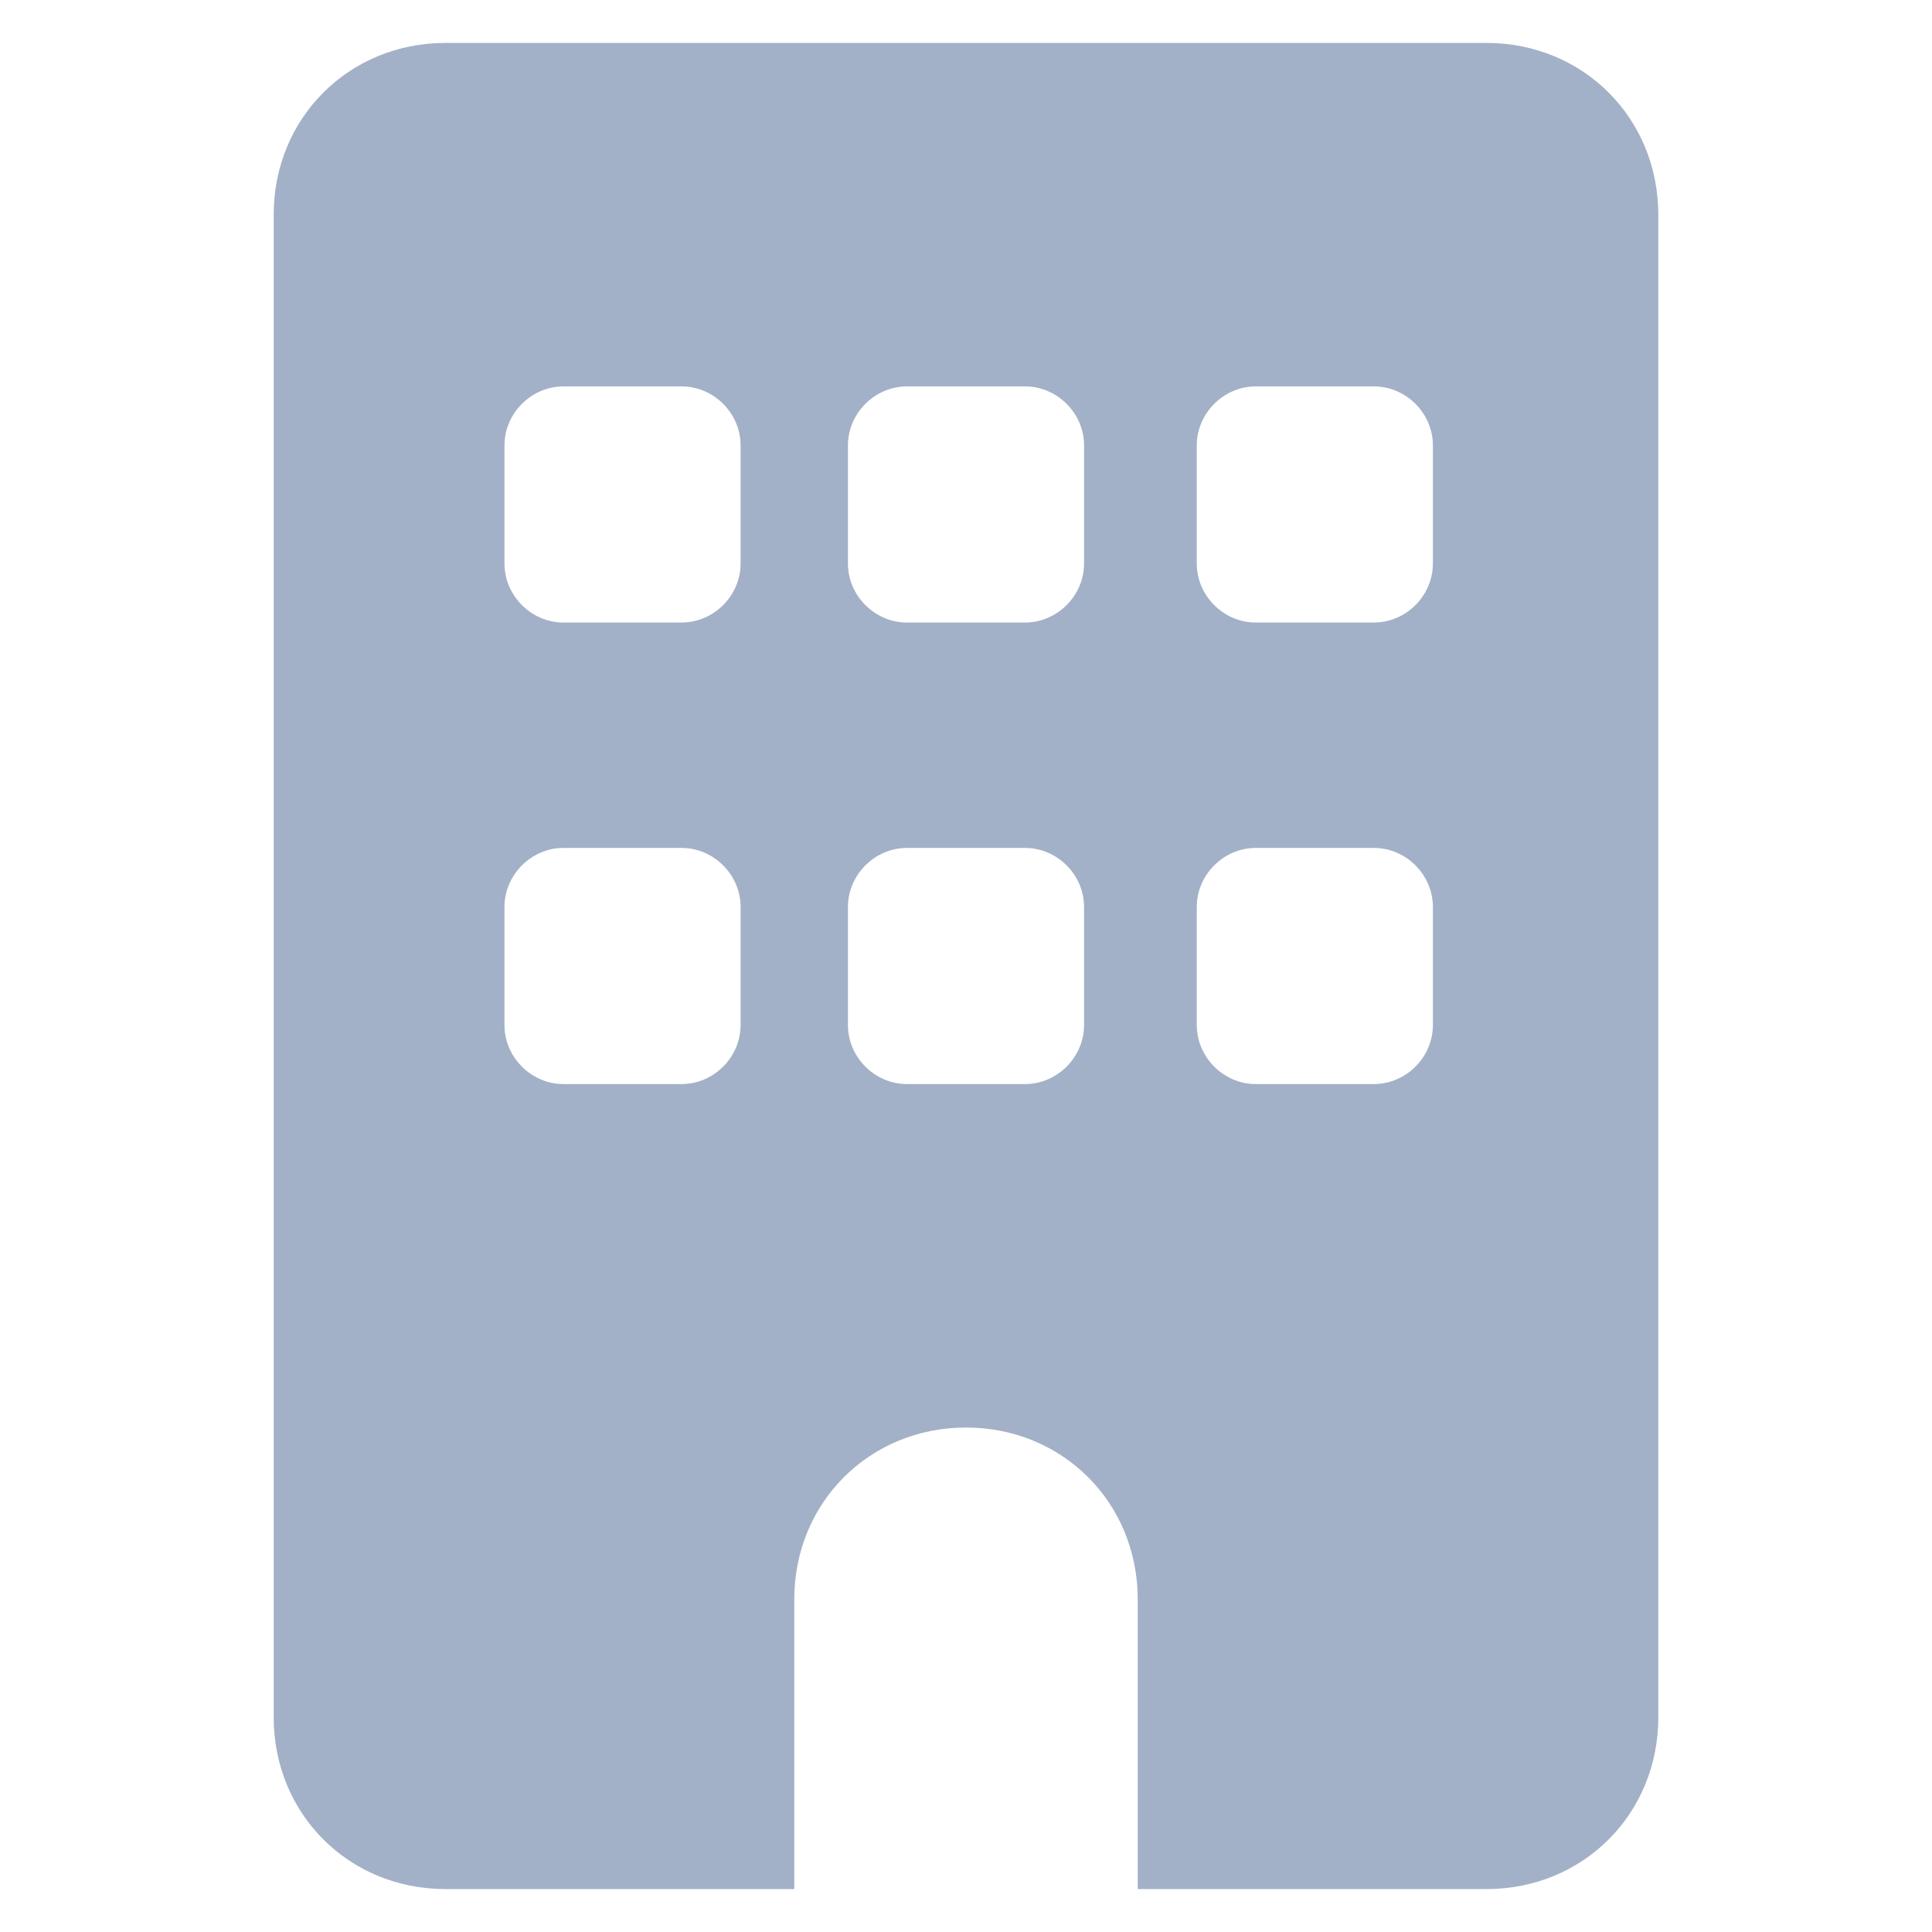
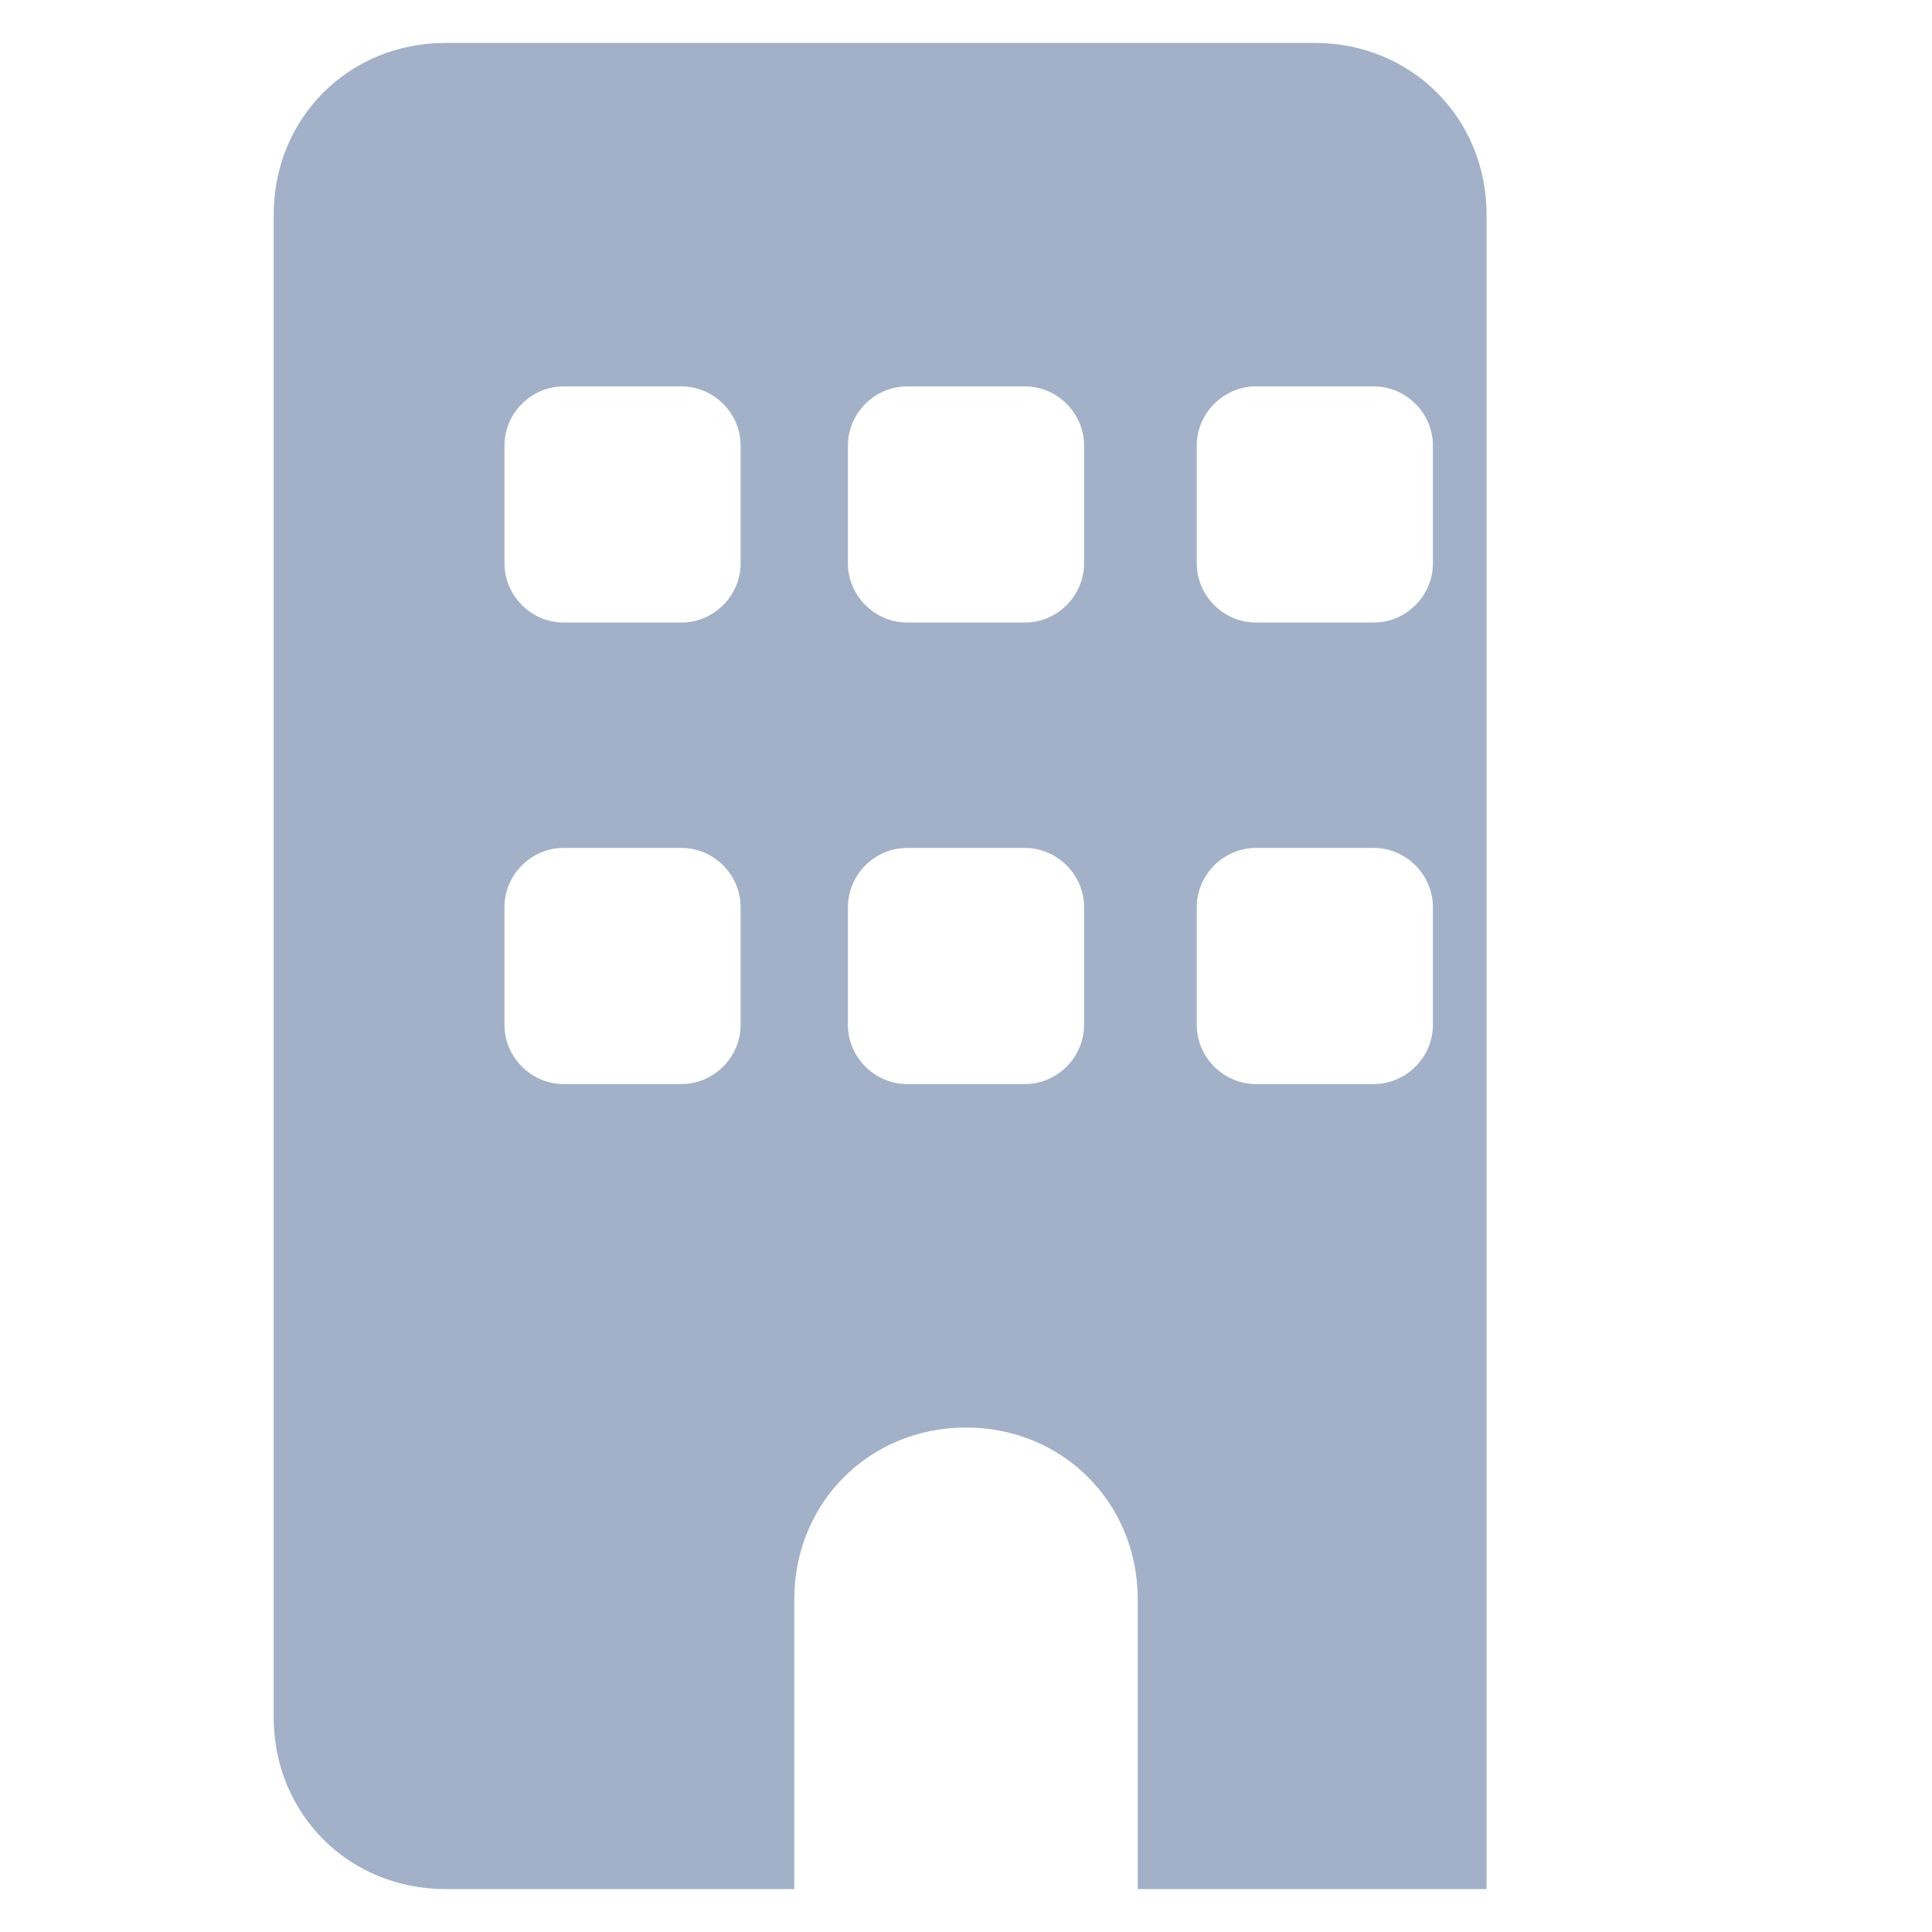
<svg xmlns="http://www.w3.org/2000/svg" version="1.1" id="Layer_1" x="0px" y="0px" viewBox="0 0 36 36" style="enable-background:new 0 0 36 36;" xml:space="preserve">
  <style type="text/css">
	.st0{fill:#A2B1C7;}
</style>
-   <path class="st0" d="M8.3,0.8C6.5,0.8,5.1,2.2,5.1,4v28c0,1.8,1.4,3.2,3.2,3.2h6.5v-5.4c0-1.8,1.4-3.2,3.2-3.2s3.2,1.4,3.2,3.2v5.4  h6.5c1.8,0,3.2-1.4,3.2-3.2V4c0-1.8-1.4-3.2-3.2-3.2H8.3z M9.4,16.9c0-0.6,0.5-1.1,1.1-1.1h2.2c0.6,0,1.1,0.5,1.1,1.1v2.2  c0,0.6-0.5,1.1-1.1,1.1h-2.2c-0.6,0-1.1-0.5-1.1-1.1V16.9z M16.9,15.8h2.2c0.6,0,1.1,0.5,1.1,1.1v2.2c0,0.6-0.5,1.1-1.1,1.1h-2.2  c-0.6,0-1.1-0.5-1.1-1.1v-2.2C15.8,16.3,16.3,15.8,16.9,15.8z M22.3,16.9c0-0.6,0.5-1.1,1.1-1.1h2.2c0.6,0,1.1,0.5,1.1,1.1v2.2  c0,0.6-0.5,1.1-1.1,1.1h-2.2c-0.6,0-1.1-0.5-1.1-1.1V16.9z M10.5,7.2h2.2c0.6,0,1.1,0.5,1.1,1.1v2.2c0,0.6-0.5,1.1-1.1,1.1h-2.2  c-0.6,0-1.1-0.5-1.1-1.1V8.3C9.4,7.7,9.9,7.2,10.5,7.2z M15.8,8.3c0-0.6,0.5-1.1,1.1-1.1h2.2c0.6,0,1.1,0.5,1.1,1.1v2.2  c0,0.6-0.5,1.1-1.1,1.1h-2.2c-0.6,0-1.1-0.5-1.1-1.1V8.3z M23.4,7.2h2.2c0.6,0,1.1,0.5,1.1,1.1v2.2c0,0.6-0.5,1.1-1.1,1.1h-2.2  c-0.6,0-1.1-0.5-1.1-1.1V8.3C22.3,7.7,22.8,7.2,23.4,7.2z" />
+   <path class="st0" d="M8.3,0.8C6.5,0.8,5.1,2.2,5.1,4v28c0,1.8,1.4,3.2,3.2,3.2h6.5v-5.4c0-1.8,1.4-3.2,3.2-3.2s3.2,1.4,3.2,3.2v5.4  h6.5V4c0-1.8-1.4-3.2-3.2-3.2H8.3z M9.4,16.9c0-0.6,0.5-1.1,1.1-1.1h2.2c0.6,0,1.1,0.5,1.1,1.1v2.2  c0,0.6-0.5,1.1-1.1,1.1h-2.2c-0.6,0-1.1-0.5-1.1-1.1V16.9z M16.9,15.8h2.2c0.6,0,1.1,0.5,1.1,1.1v2.2c0,0.6-0.5,1.1-1.1,1.1h-2.2  c-0.6,0-1.1-0.5-1.1-1.1v-2.2C15.8,16.3,16.3,15.8,16.9,15.8z M22.3,16.9c0-0.6,0.5-1.1,1.1-1.1h2.2c0.6,0,1.1,0.5,1.1,1.1v2.2  c0,0.6-0.5,1.1-1.1,1.1h-2.2c-0.6,0-1.1-0.5-1.1-1.1V16.9z M10.5,7.2h2.2c0.6,0,1.1,0.5,1.1,1.1v2.2c0,0.6-0.5,1.1-1.1,1.1h-2.2  c-0.6,0-1.1-0.5-1.1-1.1V8.3C9.4,7.7,9.9,7.2,10.5,7.2z M15.8,8.3c0-0.6,0.5-1.1,1.1-1.1h2.2c0.6,0,1.1,0.5,1.1,1.1v2.2  c0,0.6-0.5,1.1-1.1,1.1h-2.2c-0.6,0-1.1-0.5-1.1-1.1V8.3z M23.4,7.2h2.2c0.6,0,1.1,0.5,1.1,1.1v2.2c0,0.6-0.5,1.1-1.1,1.1h-2.2  c-0.6,0-1.1-0.5-1.1-1.1V8.3C22.3,7.7,22.8,7.2,23.4,7.2z" />
</svg>